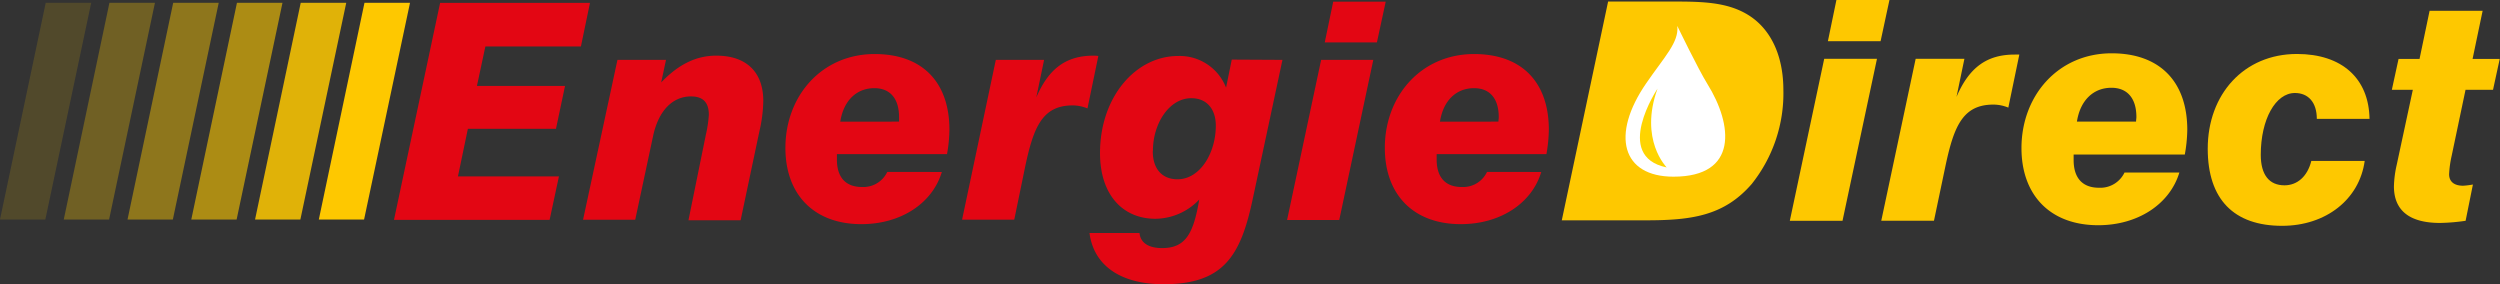
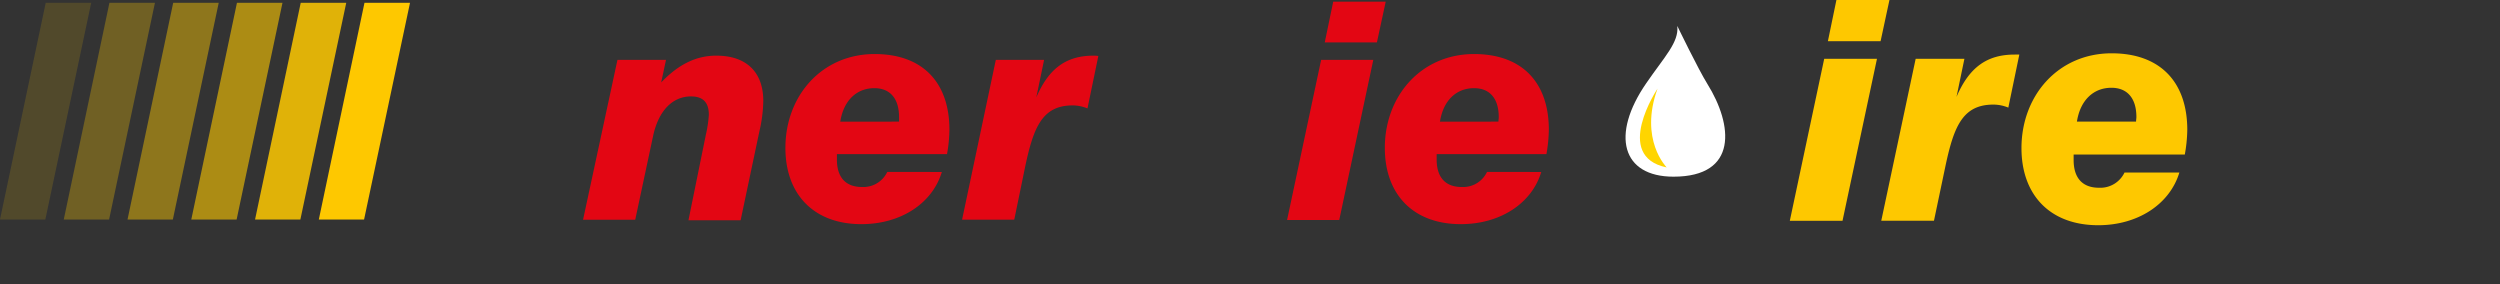
<svg xmlns="http://www.w3.org/2000/svg" viewBox="0 0 372.86 42.38">
  <rect x="0" y="0" width="372.86" height="42.38" fill="#333333" stroke="none" />
  <defs>
    <style>.cls-1{isolation:isolate;}.cls-10,.cls-2,.cls-5,.cls-6,.cls-7,.cls-8,.cls-9{fill:#fec800;}.cls-3{fill:#fff;}.cls-4{fill:#e30613;}.cls-10,.cls-5,.cls-6,.cls-7,.cls-8,.cls-9{mix-blend-mode:multiply;}.cls-6{opacity:0.85;}.cls-7{opacity:0.6;}.cls-8{opacity:0.45;}.cls-9{opacity:0.3;}.cls-10{opacity:0.15;}.cls-11{fill:#ffd500;}</style>
  </defs>
  <g class="cls-1">
    <g id="Ebene_1" data-name="Ebene 1">
-       <path class="cls-2" d="M452.57,235.3h9.77c4.19,0,7.73.09,10.73,1.77,3.59,2,5.64,6.05,5.64,11.45a21.67,21.67,0,0,1-4.73,14c-4.14,4.77-9,5.41-15.82,5.41h-12.5Z" transform="translate(-212.73 -235.07)" />
      <path class="cls-2" d="M484.8,243.84h7.87L487.53,268h-7.86Zm1.82-8.77h7.91l-1.32,6.14h-7.86Z" transform="translate(-212.73 -235.07)" />
      <path class="cls-2" d="M498.44,243.84h7.27l-1.18,5.68c1.87-4.36,4.5-6.31,8.64-6.31a7.08,7.08,0,0,1,.73,0l-1.64,7.91a5.87,5.87,0,0,0-2.23-.45c-4.59,0-5.91,3.27-7.18,9.32l-1.68,8h-7.86Z" transform="translate(-212.73 -235.07)" />
      <path class="cls-2" d="M537.77,260.8c-1.41,4.68-6.14,7.86-12.1,7.86-7.18,0-11.45-4.5-11.45-11.5,0-7.86,5.5-14.14,13.45-14.14,7.19,0,11.28,4.23,11.28,11.42a22.24,22.24,0,0,1-.37,3.68H522v.82c0,2.72,1.36,4.13,3.77,4.13a4,4,0,0,0,3.82-2.27Zm-6.46-7.59c0-.23.05-.46.05-.69,0-2.81-1.37-4.36-3.73-4.36-2.64,0-4.64,1.82-5.14,5.05Z" transform="translate(-212.73 -235.07)" />
-       <path class="cls-2" d="M565.41,259.07c-.78,5.73-5.78,9.68-12.32,9.68-7.19,0-11.09-3.95-11.09-11.5,0-8.13,5.4-14.13,13.31-14.13,6.69,0,10.73,3.63,10.82,9.68h-7.86c0-2.46-1.27-3.86-3.27-3.86-2.87,0-5.09,3.9-5.09,9.22,0,3,1.27,4.55,3.54,4.55,1.86,0,3.41-1.27,4-3.64Z" transform="translate(-212.73 -235.07)" />
-       <path class="cls-2" d="M580.46,268a29.36,29.36,0,0,1-3.82.32c-4.55,0-6.87-1.86-6.87-5.46a15.92,15.92,0,0,1,.41-3.18l2.41-11.22h-3.13l1-4.6h3.13l1.5-7.18H583l-1.5,7.18h4.05l-1,4.6h-4.1l-2.08,9.9a15.55,15.55,0,0,0-.37,2.69c0,1.09.73,1.72,2.09,1.72a11.85,11.85,0,0,0,1.46-.18Z" transform="translate(-212.73 -235.07)" />
      <path class="cls-3" d="M462.89,238.94s3.13,6.47,4.48,8.64c3.81,6.1,4.64,13.84-5.05,13.84-7.69,0-9.39-6.21-4.06-13.94C461,243.49,463.15,241.38,462.89,238.94Z" transform="translate(-212.73 -235.07)" />
-       <path class="cls-4" d="M278.37,235.5h22.35L299.37,242H285.12l-1.26,5.89H297l-1.35,6.39H282.51l-1.48,7.1h15.06l-1.39,6.48H271.49Z" transform="translate(-212.73 -235.07)" />
      <path class="cls-4" d="M304.82,244h7.24l-.72,3.37c2.56-2.69,5.21-4,8.23-4,4.49,0,7,2.47,7,6.74a21.3,21.3,0,0,1-.59,4.59l-2.79,13.22h-7.78L318,255.19a18.75,18.75,0,0,0,.45-3c0-1.84-.86-2.74-2.66-2.74-2.74,0-4.85,2.11-5.66,5.93l-2.66,12.46h-7.78Z" transform="translate(-212.73 -235.07)" />
      <path class="cls-4" d="M353.2,260.72c-1.39,4.64-6.07,7.78-12,7.78-7.1,0-11.33-4.45-11.33-11.37,0-7.78,5.44-14,13.31-14,7.1,0,11.15,4.18,11.15,11.29a21.6,21.6,0,0,1-.36,3.64H337.55v.81c0,2.7,1.35,4.09,3.74,4.09a3.94,3.94,0,0,0,3.77-2.25Zm-6.38-7.51c0-.22,0-.45,0-.67,0-2.79-1.35-4.32-3.69-4.32-2.6,0-4.58,1.8-5.08,5Z" transform="translate(-212.73 -235.07)" />
      <path class="cls-4" d="M361.25,244h7.2l-1.17,5.62c1.84-4.32,4.45-6.25,8.54-6.25a5.47,5.47,0,0,1,.72.05l-1.62,7.82a5.92,5.92,0,0,0-2.2-.45c-4.54,0-5.85,3.24-7.11,9.22L364,267.83h-7.78Z" transform="translate(-212.73 -235.07)" />
-       <path class="cls-4" d="M404,244l-4.37,20.46c-1.79,8.55-4.22,13-13.35,13-6.48,0-10.43-2.83-11.06-7.64h7.46c.14,1.44,1.31,2.25,3.37,2.25,3.51,0,4.68-2.16,5.54-7.24a9.12,9.12,0,0,1-6.52,2.87c-4.95,0-8.28-3.64-8.28-9.8,0-8.36,5.31-14.48,11.65-14.48a7.43,7.43,0,0,1,7.15,4.72l.85-4.18Zm-19.34,13.63c0,2.69,1.44,4.18,3.69,4.18,3.33,0,5.71-3.87,5.71-8,0-2.56-1.44-4.09-3.6-4.09C387.2,249.66,384.68,253.39,384.68,257.58Z" transform="translate(-212.73 -235.07)" />
      <path class="cls-4" d="M409.77,244h7.78l-5.08,23.88h-7.78Zm1.8-8.68h7.83l-1.31,6.07h-7.78Z" transform="translate(-212.73 -235.07)" />
      <path class="cls-4" d="M442.6,260.72c-1.39,4.64-6.07,7.78-12,7.78-7.11,0-11.33-4.45-11.33-11.37,0-7.78,5.44-14,13.31-14,7.1,0,11.15,4.18,11.15,11.29a22.7,22.7,0,0,1-.36,3.64H427v.81c0,2.7,1.35,4.09,3.73,4.09a3.94,3.94,0,0,0,3.78-2.25Zm-6.39-7.51c0-.22.05-.45.05-.67,0-2.79-1.35-4.32-3.69-4.32-2.61,0-4.58,1.8-5.08,5Z" transform="translate(-212.73 -235.07)" />
      <polygon class="cls-5" points="54.36 0.42 47.55 32.74 54.3 32.74 61.15 0.42 54.36 0.42" />
      <polygon class="cls-6" points="44.85 0.42 38.04 32.74 44.8 32.74 51.64 0.42 44.85 0.42" />
      <polygon class="cls-7" points="35.34 0.42 28.53 32.74 35.29 32.74 42.13 0.42 35.34 0.42" />
      <polygon class="cls-8" points="25.83 0.42 19.02 32.74 25.78 32.74 32.62 0.42 25.83 0.42" />
      <polygon class="cls-9" points="16.32 0.42 9.51 32.74 16.27 32.74 23.11 0.42 16.32 0.42" />
      <polygon class="cls-10" points="6.82 0.42 0 32.74 6.76 32.74 13.6 0.42 6.82 0.42" />
      <path class="cls-11" d="M459.94,248.29s-6.73,10.08,1.36,11.75C461.3,260,457.17,255.94,459.94,248.29Z" transform="translate(-212.73 -235.07)" />
    </g>
  </g>
</svg>